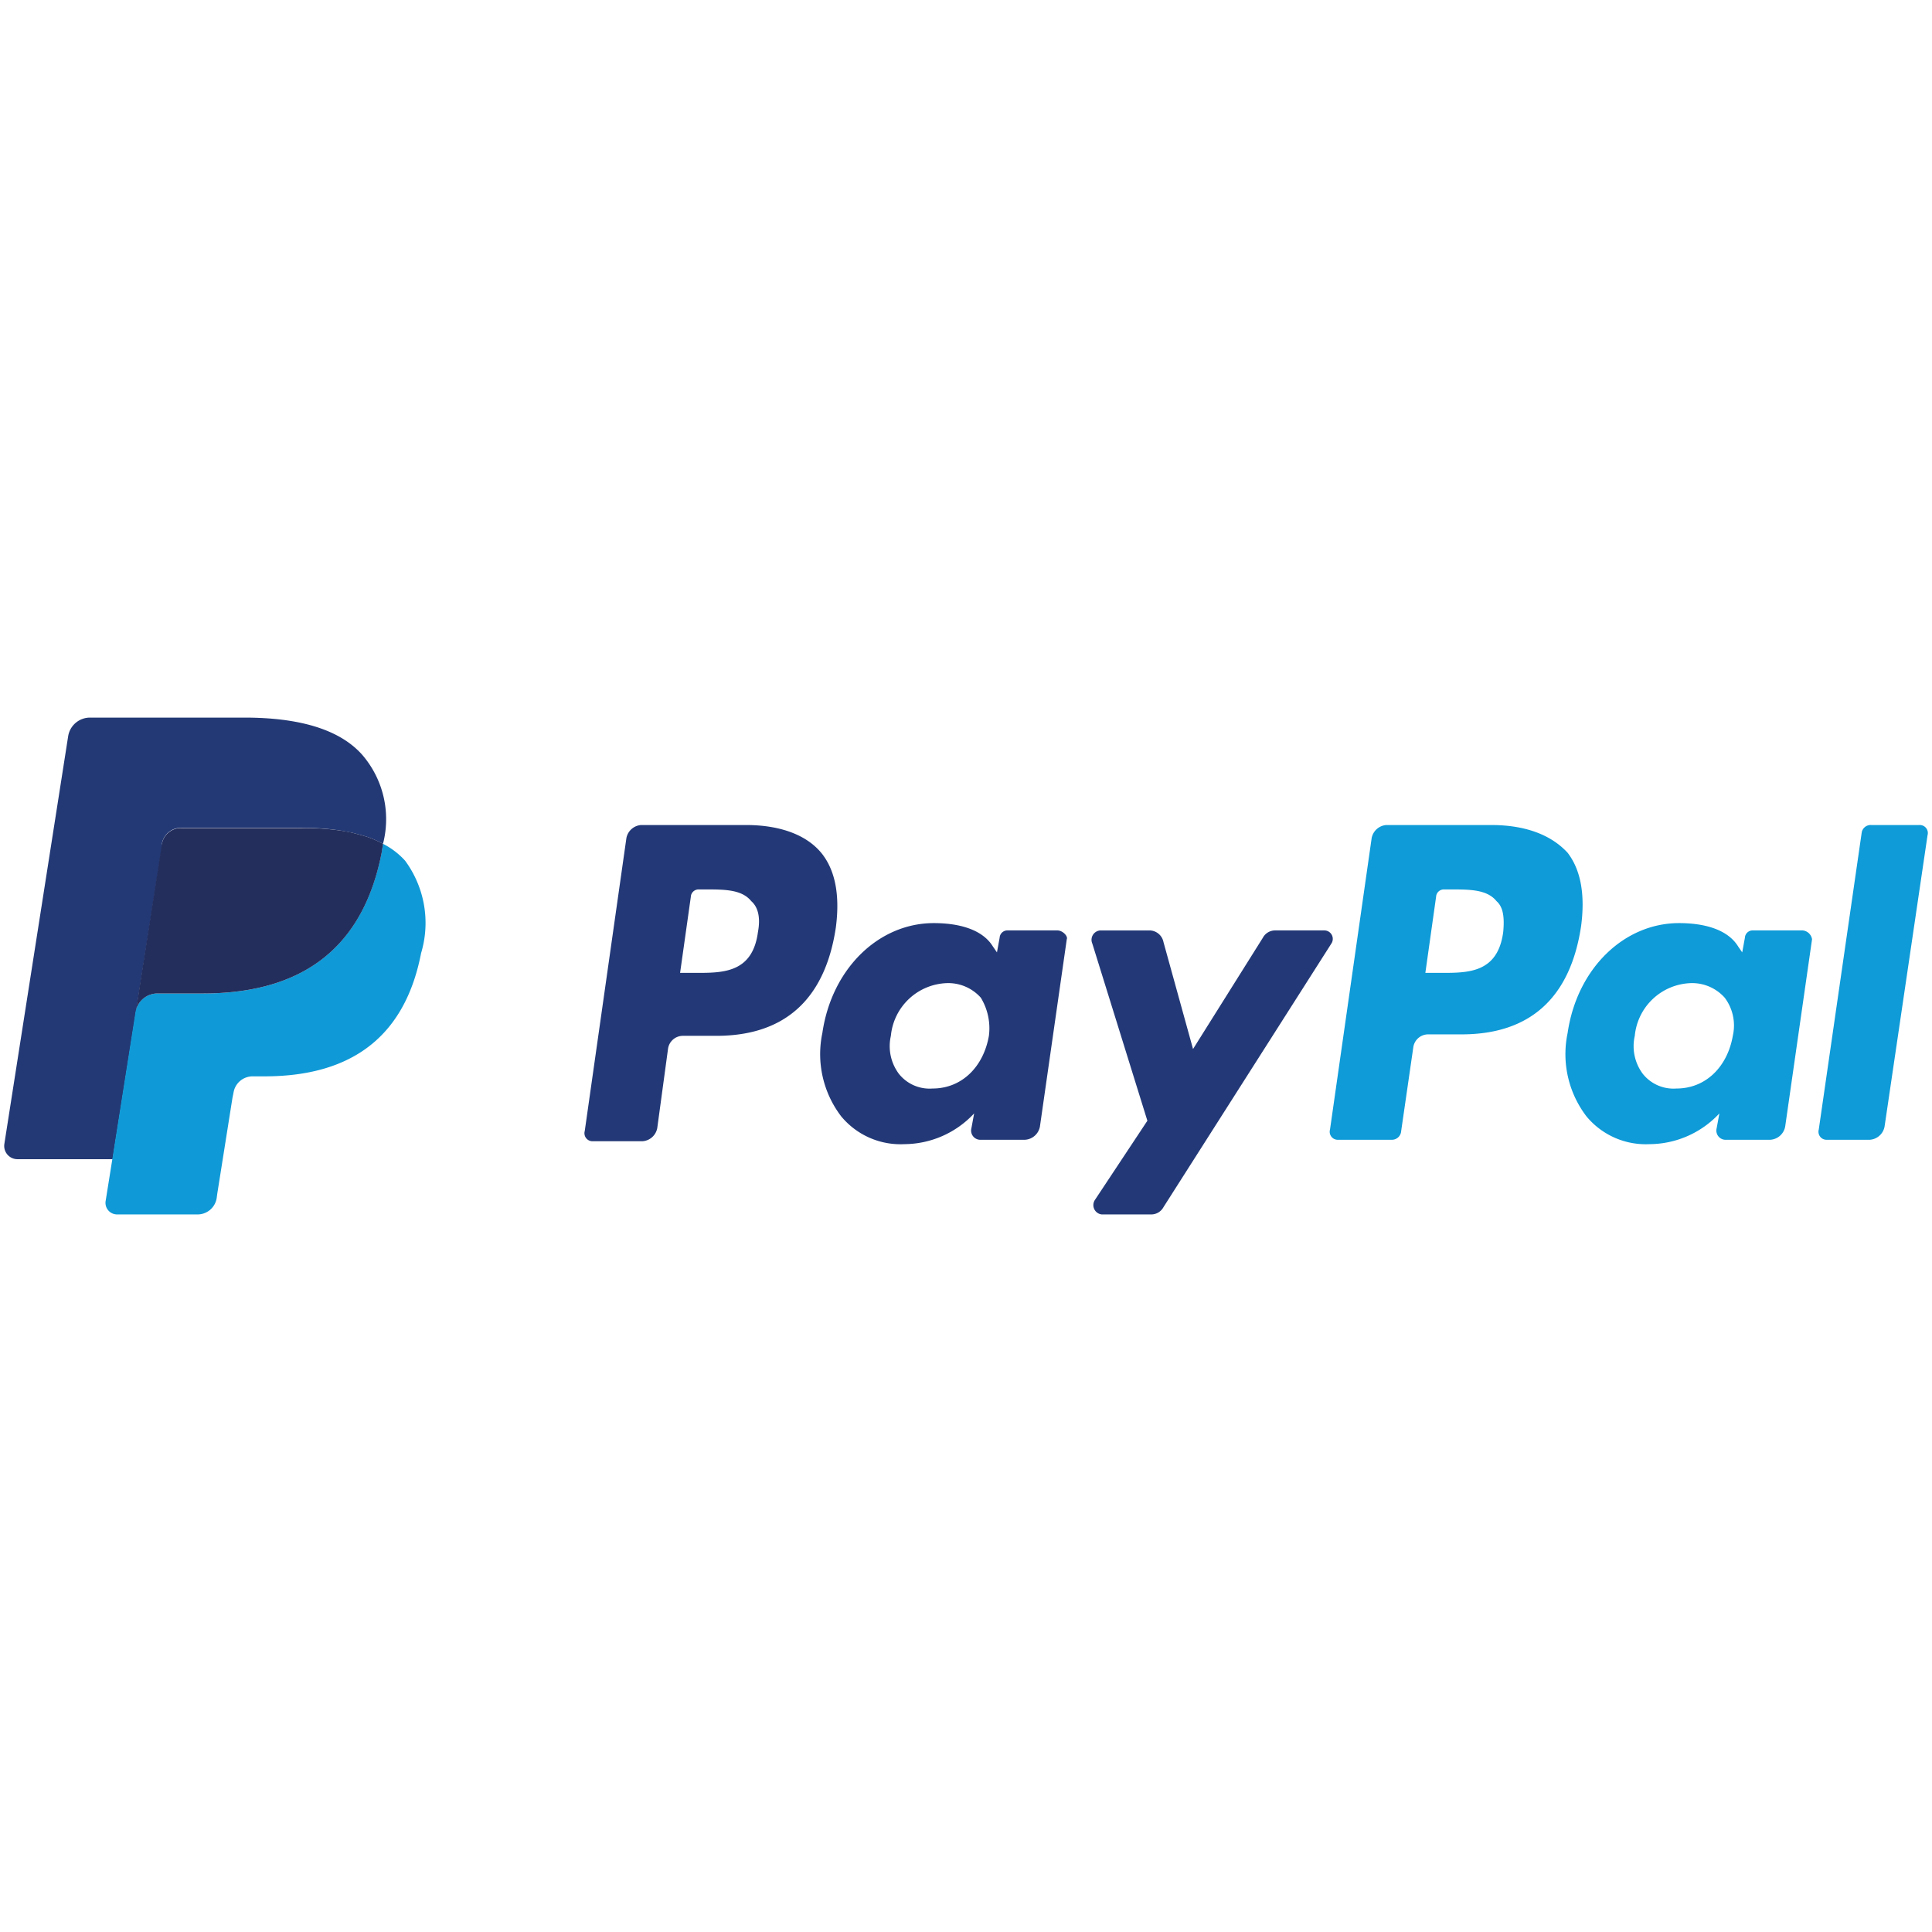
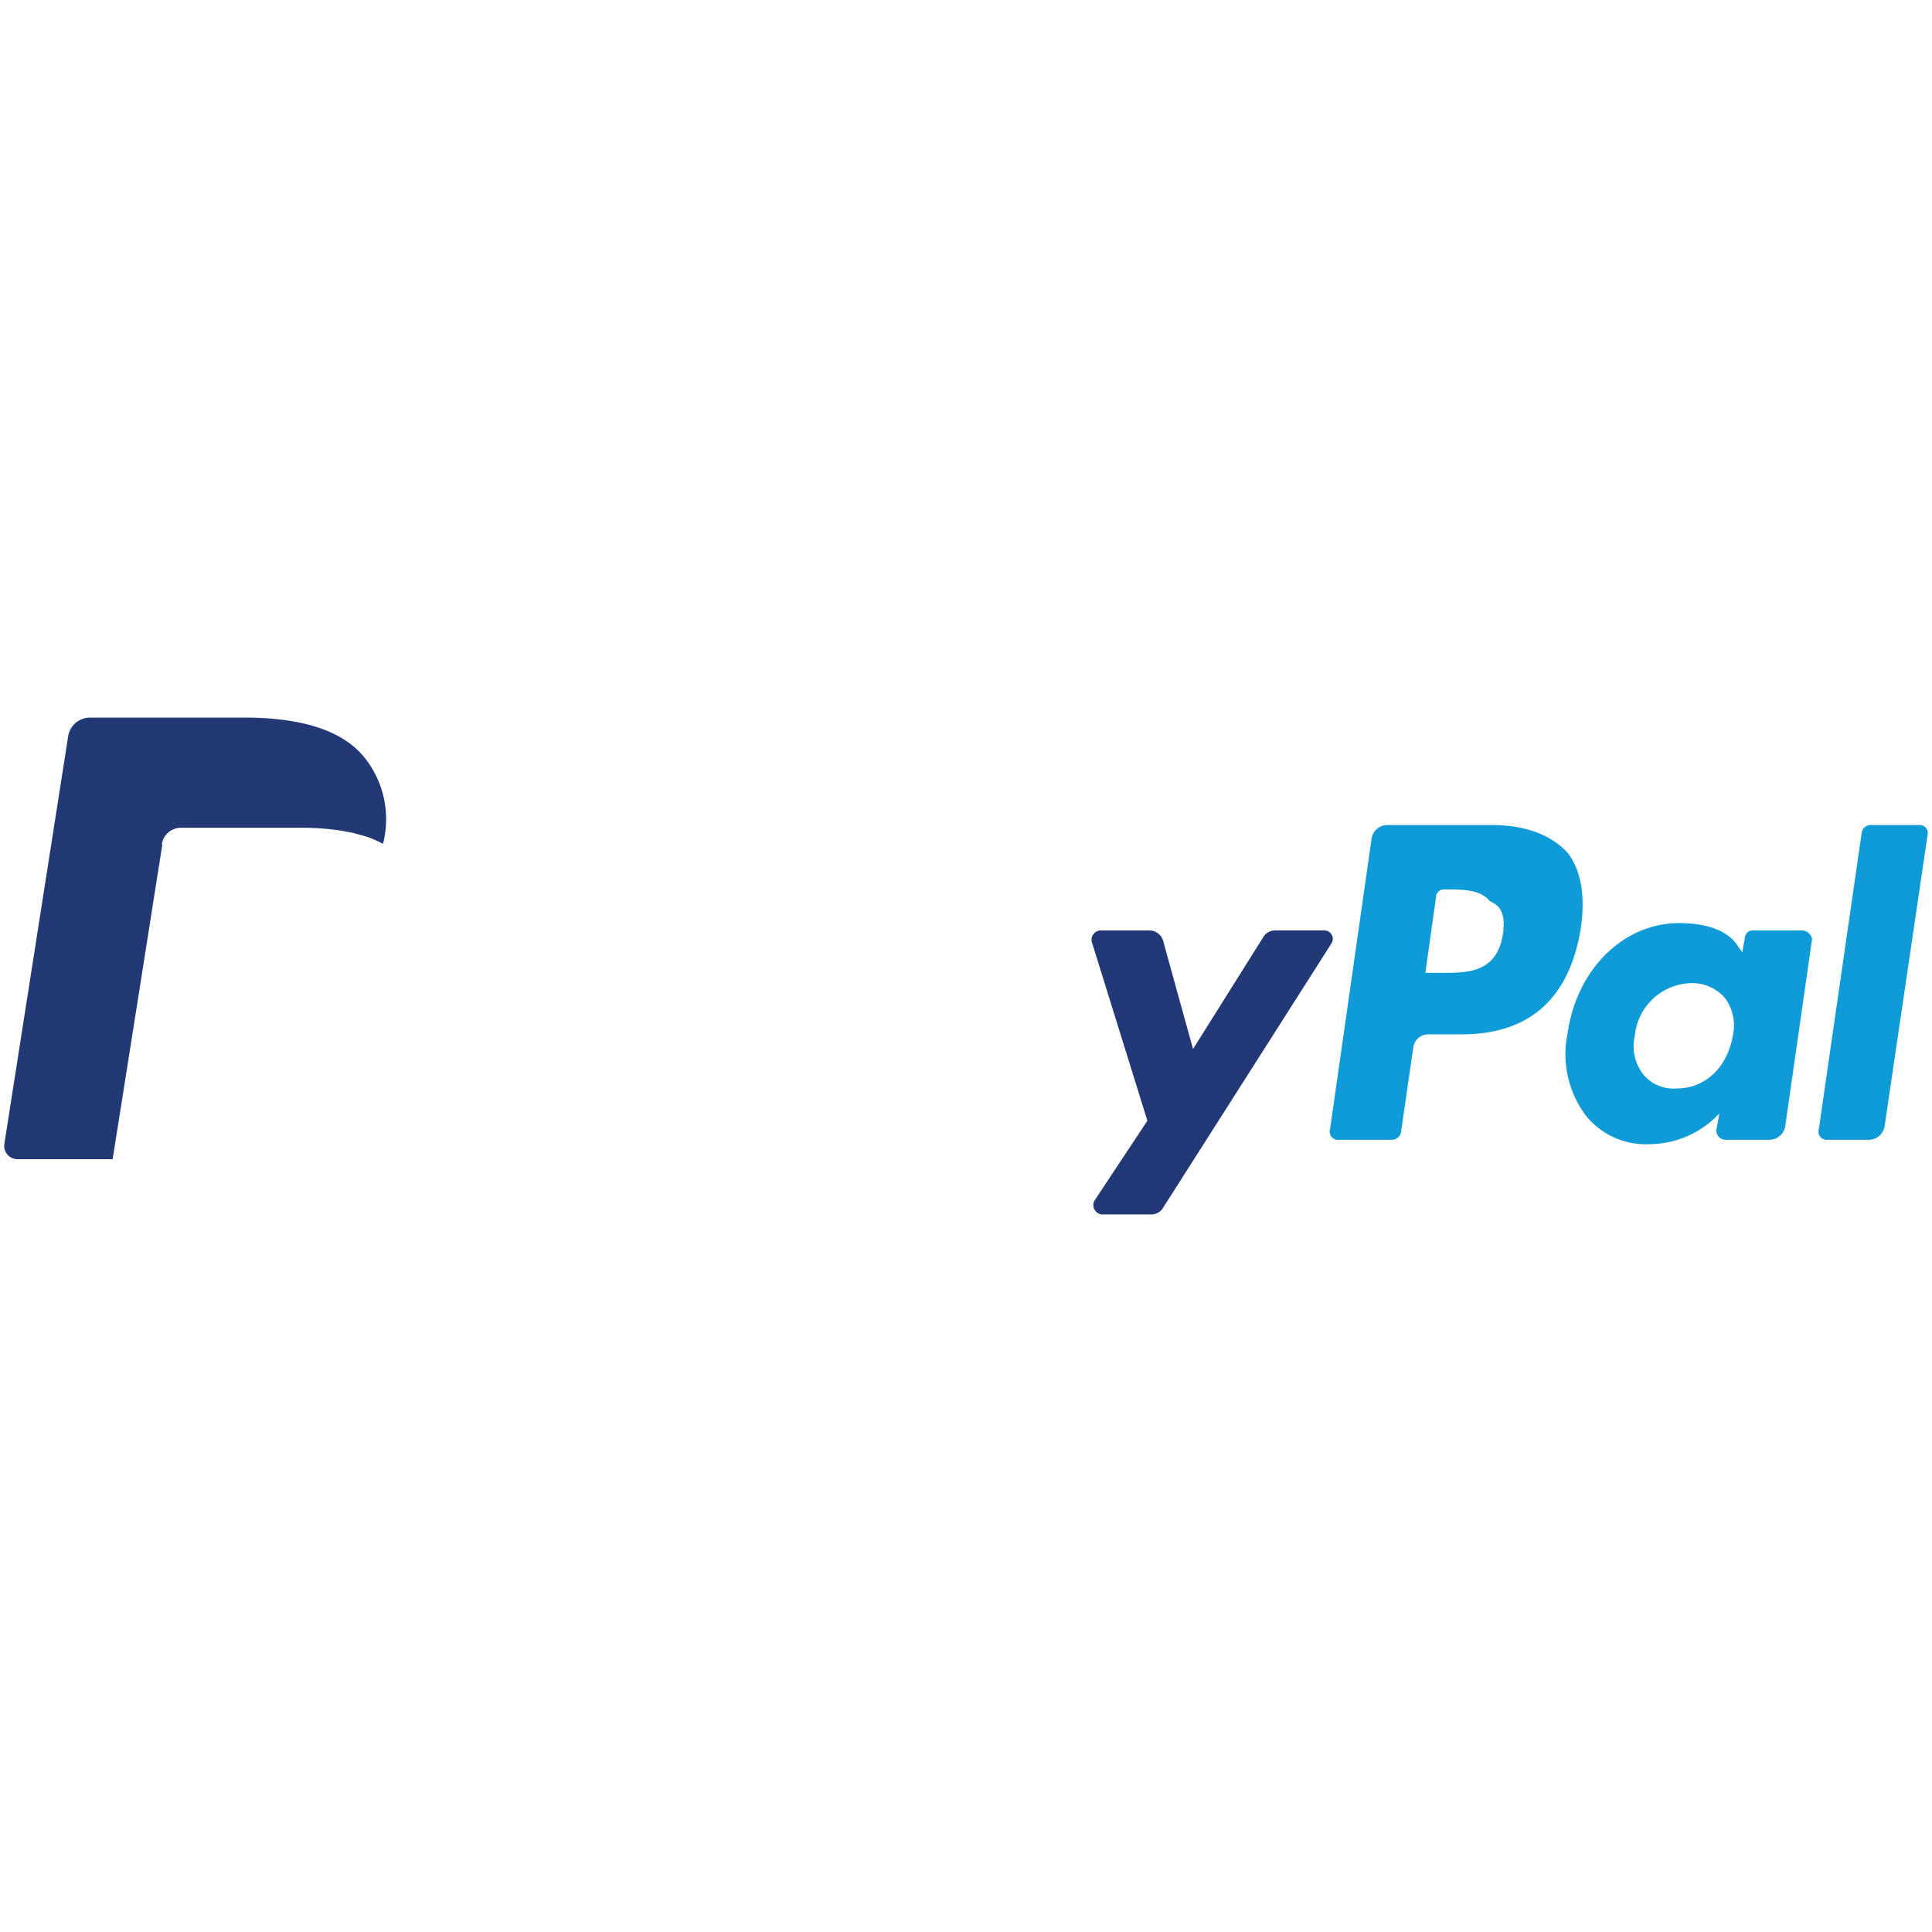
<svg xmlns="http://www.w3.org/2000/svg" id="Layer_15" data-name="Layer 15" width="72.002mm" height="72.003mm" viewBox="0 0 204.1 204.104">
  <defs>
    <style>.cls-1{fill:#233977;}.cls-2{fill:#0e9bd8;}.cls-3{fill:#233975;}.cls-4{fill:#0f9ad7;}.cls-5{fill:#232e5d;}</style>
  </defs>
-   <path class="cls-1" d="M78.797,87.157H67.732a1.704,1.704,0,0,0-1.56,1.392L61.774,119.48a.849.849,0,0,0,.851,1.083H67.874a1.704,1.704,0,0,0,1.56-1.392l1.135-8.351a1.586,1.586,0,0,1,1.56-1.392h3.546c7.235,0,11.49-3.866,12.625-11.445.425-3.248,0-5.877-1.419-7.733C85.322,88.239,82.485,87.157,78.797,87.157Zm1.276,11.29c-.567,4.33-3.688,4.33-6.525,4.33H71.846l1.135-8.042a.818.818,0,0,1,.851-.773h.709c1.986,0,3.83,0,4.823,1.237C80.074,95.817,80.358,96.9,80.074,98.447Z" />
-   <path class="cls-1" d="M111.704,98.292h-5.249a.818.818,0,0,0-.851.773l-.284,1.547-.426-.619c-1.135-1.856-3.688-2.474-6.242-2.474-5.816,0-10.781,4.794-11.774,11.599a10.833,10.833,0,0,0,1.986,8.815,8.129,8.129,0,0,0,6.668,2.938,10.136,10.136,0,0,0,7.377-3.248l-.284,1.547a.978.978,0,0,0,.851,1.237h4.823a1.704,1.704,0,0,0,1.56-1.392L112.697,99.22C112.839,98.911,112.272,98.292,111.704,98.292Zm-7.235,11.135c-.567,3.248-2.837,5.567-5.958,5.567a4.144,4.144,0,0,1-3.546-1.546,4.886,4.886,0,0,1-.851-4.021,6.152,6.152,0,0,1,5.958-5.568,4.601,4.601,0,0,1,3.547,1.546A6.224,6.224,0,0,1,104.469,109.428Z" />
  <path class="cls-1" d="M139.937,98.292h-5.249a1.468,1.468,0,0,0-1.277.773L126.035,110.82l-3.121-11.29a1.525,1.525,0,0,0-1.419-1.237h-5.249a.993.993,0,0,0-.851,1.392l5.816,18.713-5.532,8.351a.99.99,0,0,0,.709,1.546h5.249a1.468,1.468,0,0,0,1.277-.773l17.732-27.838A.894.894,0,0,0,139.937,98.292Z" />
-   <path class="cls-2" d="M157.528,87.157H146.463a1.704,1.704,0,0,0-1.56,1.392l-4.398,30.777a.849.849,0,0,0,.851,1.083H147.03a.982.982,0,0,0,.993-.928l1.277-8.816a1.586,1.586,0,0,1,1.56-1.392h3.547c7.234,0,11.49-3.866,12.625-11.444.425-3.248,0-5.877-1.419-7.733C163.911,88.239,161.216,87.157,157.528,87.157Zm1.276,11.29c-.567,4.33-3.688,4.33-6.525,4.33h-1.702l1.135-8.042a.818.818,0,0,1,.851-.773h.709c1.986,0,3.83,0,4.823,1.237C158.804,95.817,158.946,96.9,158.804,98.447Z" />
+   <path class="cls-2" d="M157.528,87.157H146.463a1.704,1.704,0,0,0-1.56,1.392l-4.398,30.777a.849.849,0,0,0,.851,1.083H147.03a.982.982,0,0,0,.993-.928l1.277-8.816a1.586,1.586,0,0,1,1.56-1.392h3.547c7.234,0,11.49-3.866,12.625-11.444.425-3.248,0-5.877-1.419-7.733C163.911,88.239,161.216,87.157,157.528,87.157Zm1.276,11.29c-.567,4.33-3.688,4.33-6.525,4.33h-1.702l1.135-8.042a.818.818,0,0,1,.851-.773c1.986,0,3.83,0,4.823,1.237C158.804,95.817,158.946,96.9,158.804,98.447Z" />
  <path class="cls-2" d="M190.435,98.292h-5.249a.818.818,0,0,0-.851.773l-.284,1.547-.426-.619c-1.135-1.856-3.688-2.474-6.242-2.474-5.816,0-10.781,4.794-11.774,11.599a10.833,10.833,0,0,0,1.986,8.815,8.129,8.129,0,0,0,6.667,2.938,10.136,10.136,0,0,0,7.377-3.248l-.284,1.547a.978.978,0,0,0,.851,1.237H187.03a1.704,1.704,0,0,0,1.56-1.392L191.428,99.22A1.109,1.109,0,0,0,190.435,98.292Zm-7.377,11.135c-.567,3.248-2.837,5.567-5.958,5.567a4.144,4.144,0,0,1-3.547-1.546,4.888,4.888,0,0,1-.851-4.021,6.152,6.152,0,0,1,5.958-5.568,4.601,4.601,0,0,1,3.546,1.546A4.888,4.888,0,0,1,183.058,109.428Z" />
  <path class="cls-2" d="M196.678,87.93l-4.539,31.395a.849.849,0,0,0,.851,1.083h4.539a1.704,1.704,0,0,0,1.56-1.392l4.54-30.776a.849.849,0,0,0-.851-1.083h-5.107A.959.959,0,0,0,196.678,87.93Z" />
  <path class="cls-3" d="M17.093,89.2A2.042,2.042,0,0,1,19.135,87.45h12.779a26.706,26.706,0,0,1,4.23.321l1.079.204.992.263.496.146a11.56,11.56,0,0,1,1.75.759,10.415,10.415,0,0,0-2.188-9.395c-2.451-2.772-6.827-3.939-12.458-3.939H9.507a2.334,2.334,0,0,0-2.305,1.955L.463,120.826A1.401,1.401,0,0,0,1.834,122.46H11.9l2.538-16.047L17.151,89.2Z" />
-   <path class="cls-4" d="M40.458,89.142l-.146.934c-2.159,11.057-9.511,14.88-18.906,14.88H16.622a2.334,2.334,0,0,0-2.305,1.955L11.866,122.46l-.7,4.376a1.225,1.225,0,0,0,1.225,1.459H20.852a2.042,2.042,0,0,0,2.042-1.75l.058-.438,1.605-10.124.117-.583a2.043,2.043,0,0,1,2.013-1.692h1.254c8.228,0,14.675-3.355,16.543-13.012a11.085,11.085,0,0,0-1.692-9.774A8.105,8.105,0,0,0,40.458,89.142Z" />
-   <path class="cls-5" d="M38.219,88.237l-.992-.263q-.537-.118-1.079-.204a26.55,26.55,0,0,0-4.23-.292H19.138A2.042,2.042,0,0,0,17.095,89.2l-2.684,17.214-.087.496a2.334,2.334,0,0,1,2.305-1.955h4.785c9.395,0,16.747-3.822,18.906-14.879l.146-.934a11.62,11.62,0,0,0-1.75-.759Z" />
</svg>